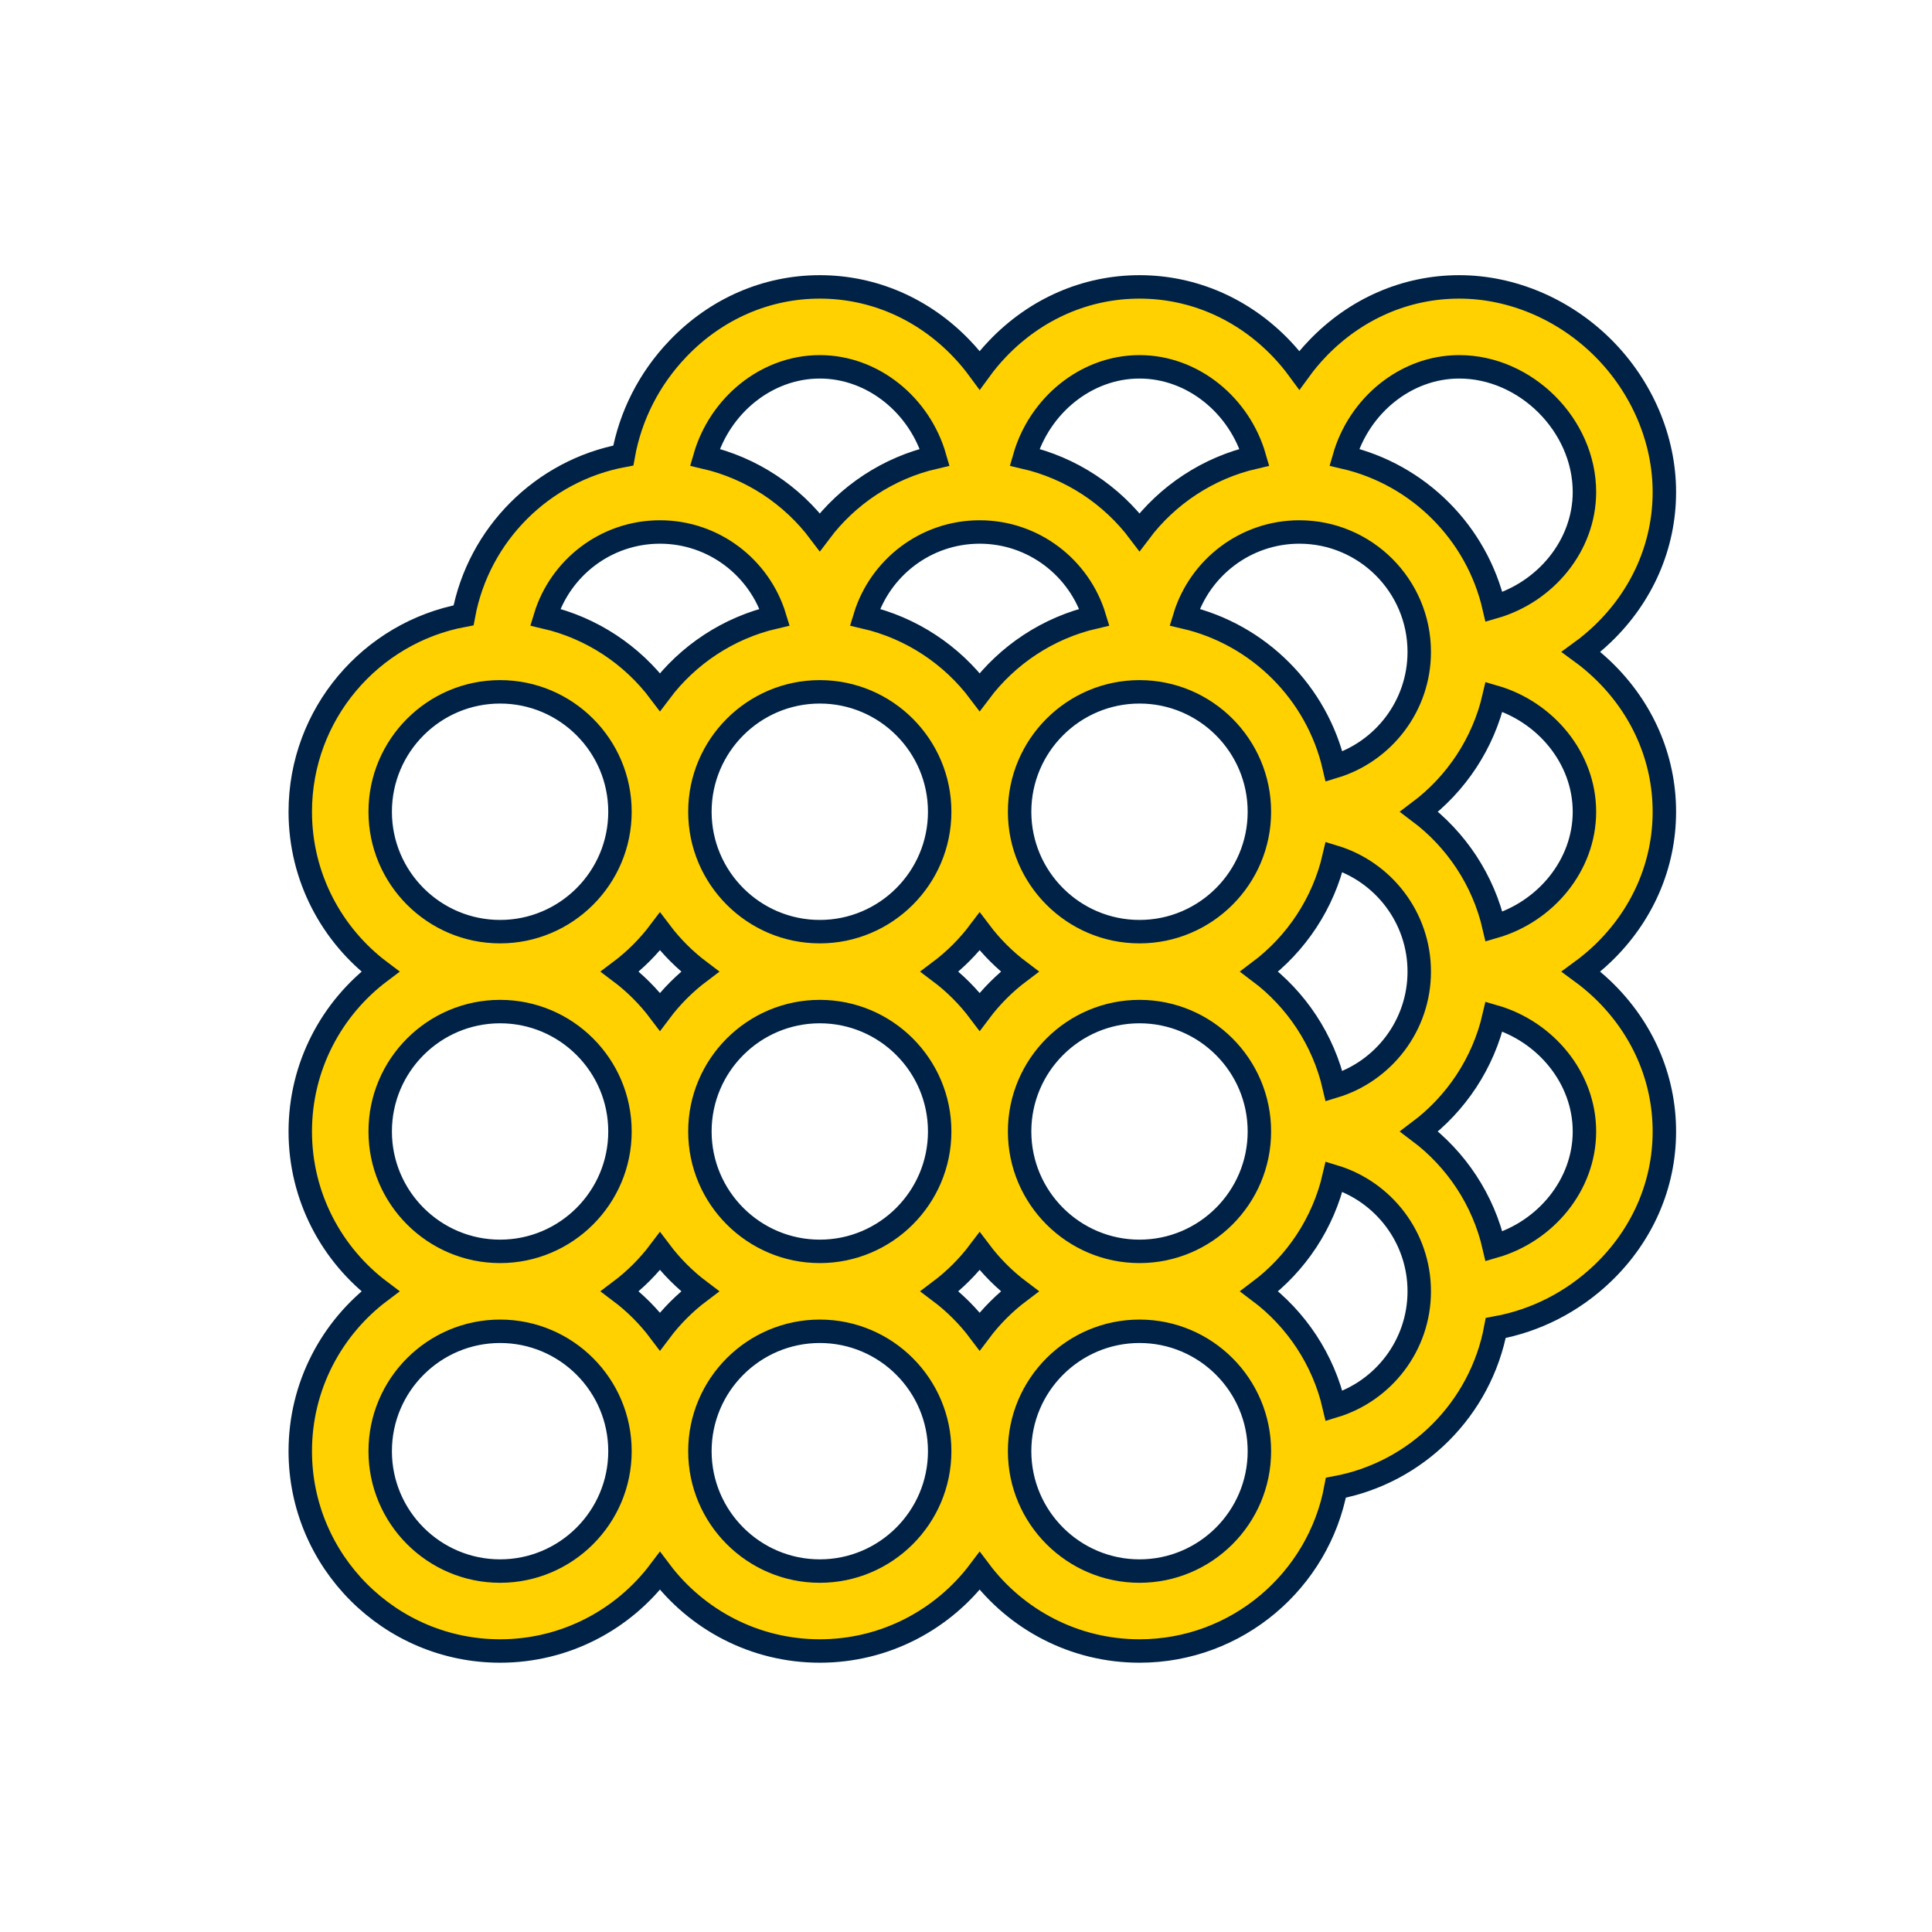
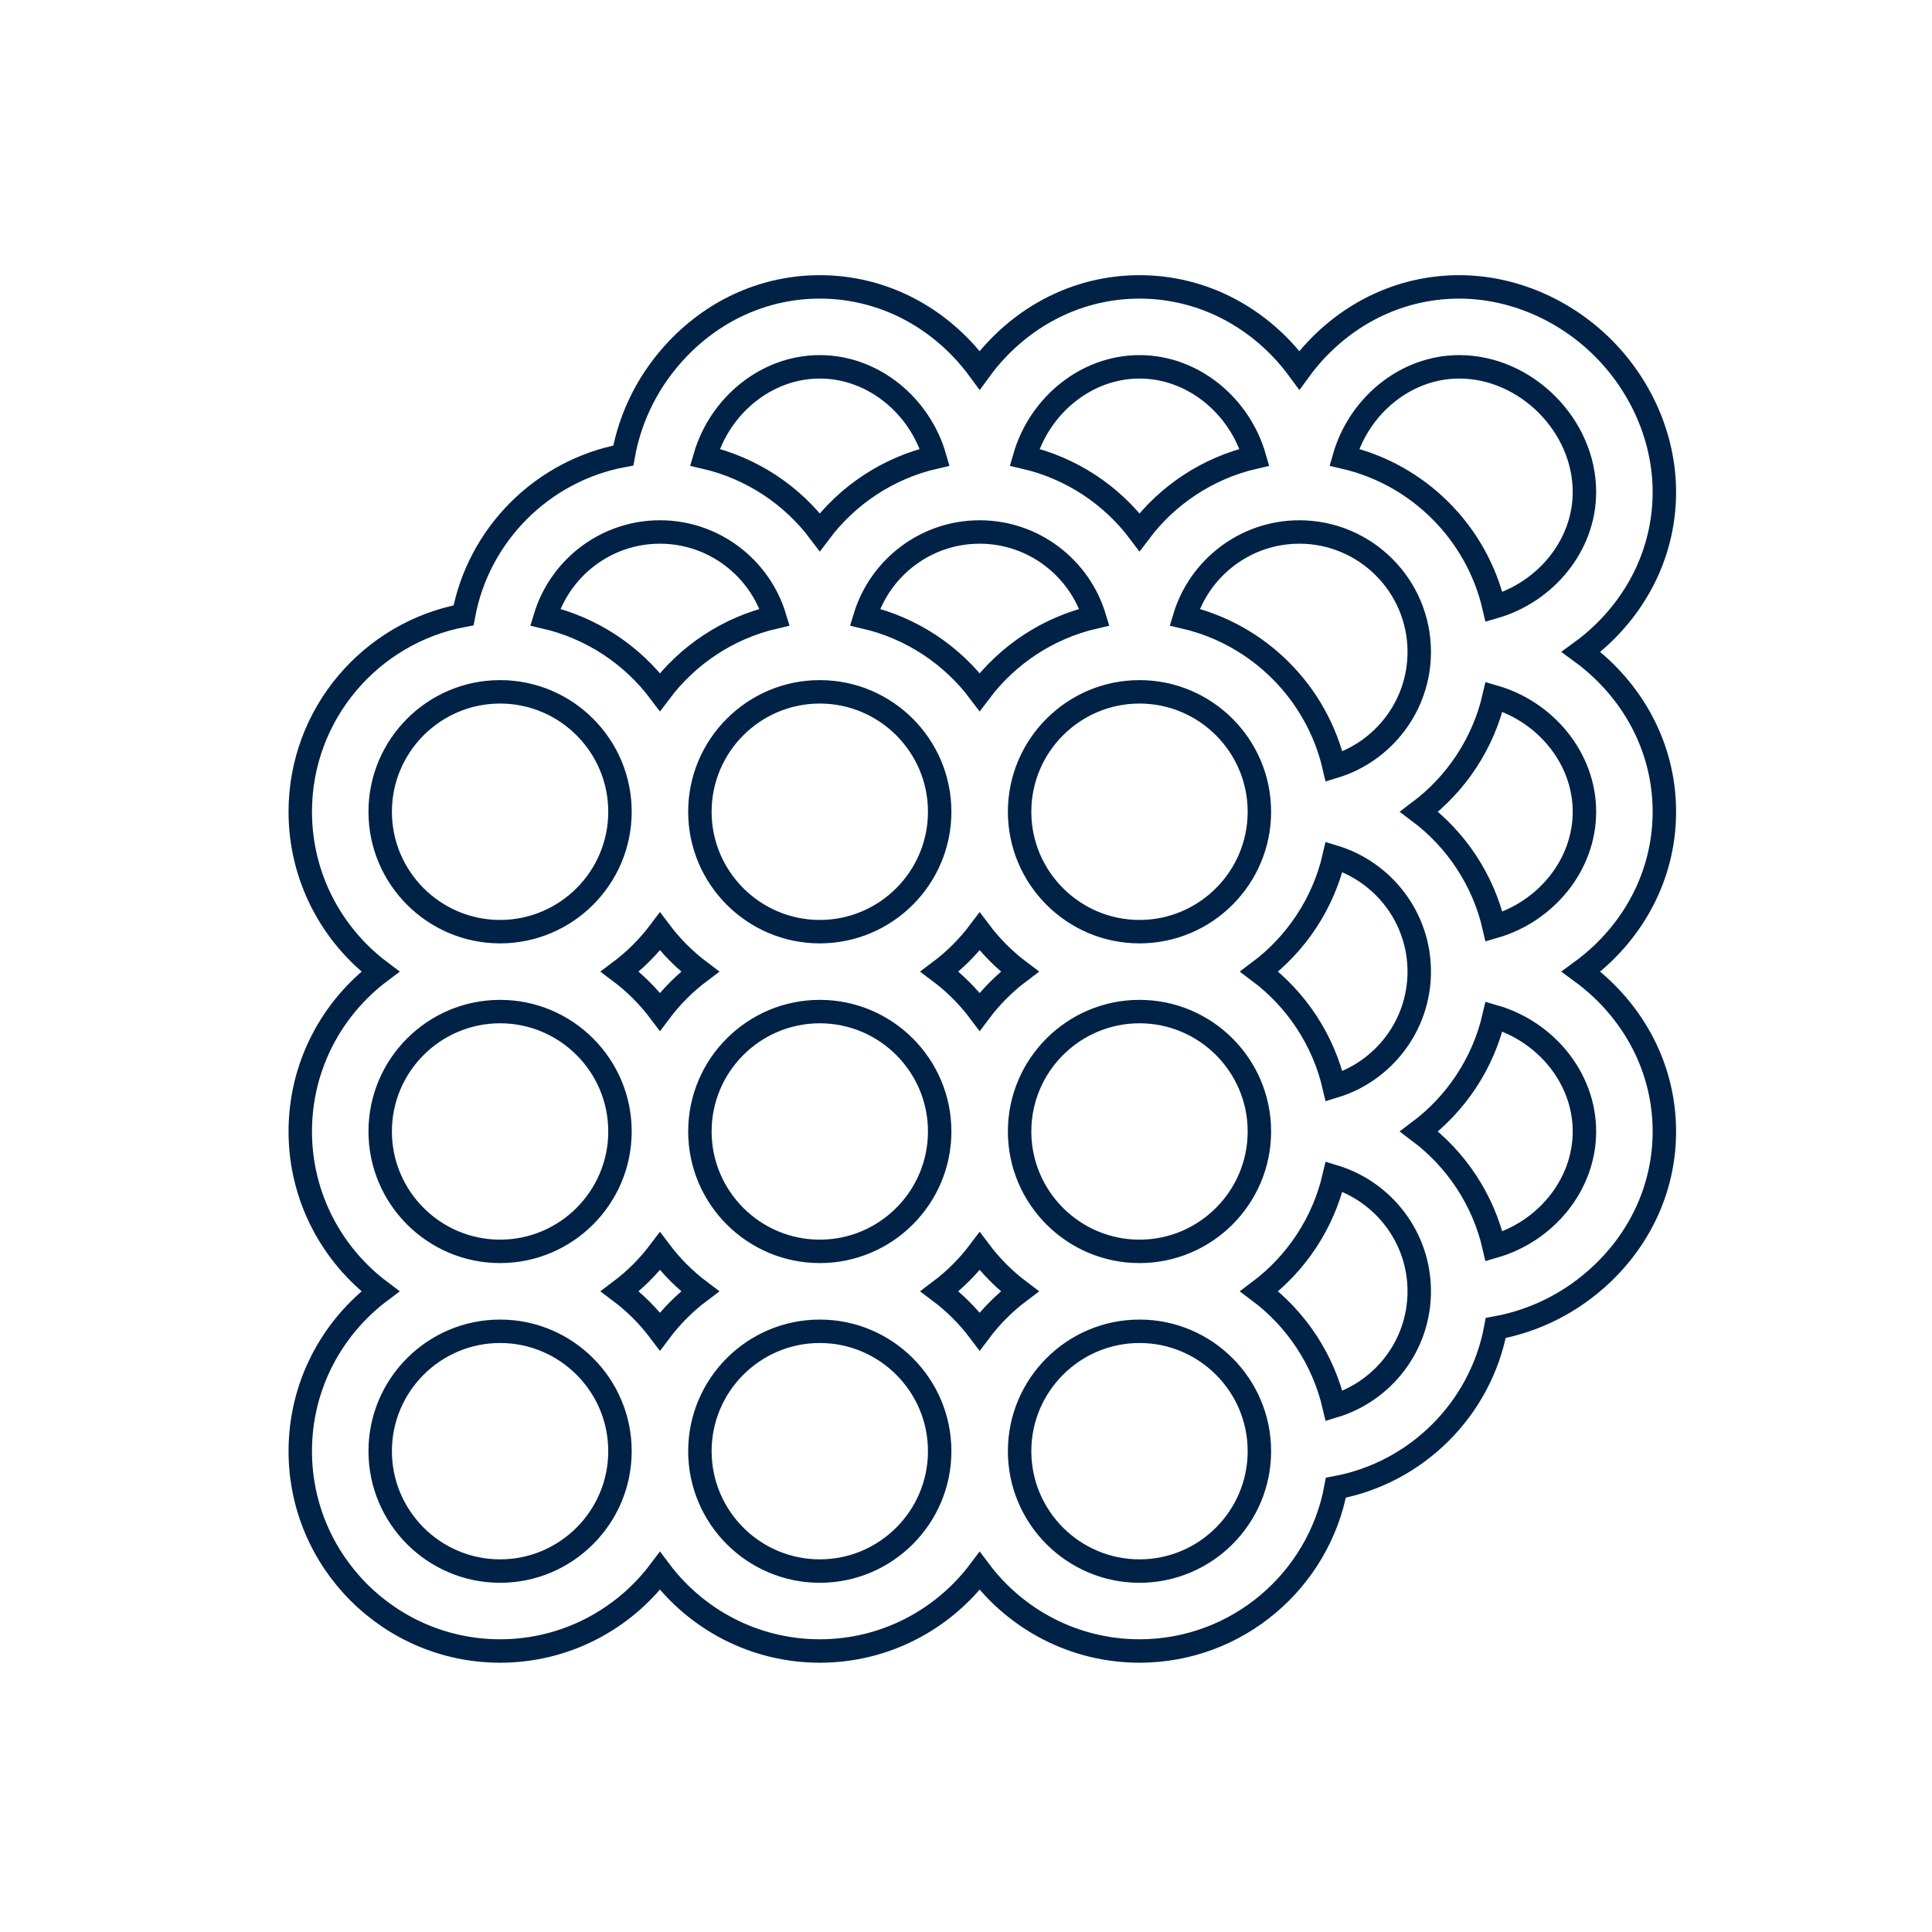
<svg xmlns="http://www.w3.org/2000/svg" viewBox="0 0 220 220" version="1.1" xml:space="preserve" style="fill-rule:evenodd;clip-rule:evenodd;stroke-miterlimit:10;" width="220" height="220">
  <g transform="matrix(1,0,0,1,-3560,-1580)">
    <g id="spec08" transform="matrix(0.677,0,0,0.677,1413.195,1281.935)">
      <rect x="3172.509" y="440.476" width="325.112" height="325.112" style="fill:none;" />
      <g transform="matrix(1.471,0,0,1.471,-1569.592,-283.807)">
        <g transform="matrix(3.941,0,0,3.941,3413.049,621.005)">
-           <path d="M0,-9.122C0,-10.671 -0.637,-12.134 -1.794,-13.24C-1.991,-13.428 -2.198,-13.602 -2.415,-13.76C-2.198,-13.918 -1.991,-14.092 -1.794,-14.28C-0.637,-15.386 0,-16.849 0,-18.398C0,-19.924 -0.647,-21.447 -1.775,-22.575C-2.904,-23.703 -4.426,-24.35 -5.952,-24.35C-7.502,-24.35 -8.964,-23.713 -10.07,-22.556C-10.259,-22.359 -10.432,-22.15 -10.59,-21.933C-10.749,-22.15 -10.922,-22.359 -11.11,-22.556C-12.216,-23.713 -13.679,-24.35 -15.228,-24.35C-16.778,-24.35 -18.24,-23.713 -19.346,-22.556C-19.535,-22.359 -19.708,-22.15 -19.866,-21.933C-20.025,-22.15 -20.198,-22.359 -20.387,-22.556C-21.492,-23.713 -22.955,-24.35 -24.504,-24.35C-26.054,-24.35 -27.516,-23.713 -28.622,-22.556C-29.455,-21.685 -29.998,-20.611 -30.206,-19.458C-32.552,-19.021 -34.405,-17.167 -34.841,-14.821C-37.533,-14.321 -39.578,-11.956 -39.578,-9.122C-39.578,-7.227 -38.664,-5.543 -37.255,-4.484C-38.664,-3.425 -39.578,-1.74 -39.578,0.154C-39.578,2.049 -38.664,3.733 -37.255,4.792C-38.664,5.851 -39.578,7.536 -39.578,9.43C-39.578,12.627 -36.977,15.228 -33.78,15.228C-31.886,15.228 -30.201,14.314 -29.142,12.905C-28.084,14.314 -26.399,15.228 -24.504,15.228C-22.61,15.228 -20.925,14.314 -19.866,12.905C-18.808,14.314 -17.123,15.228 -15.228,15.228C-12.394,15.228 -10.029,13.182 -9.53,10.491C-7.183,10.055 -5.329,8.202 -4.892,5.856C-3.739,5.648 -2.665,5.104 -1.794,4.272C-0.637,3.166 0,1.704 0,0.154C0,-1.395 -0.637,-2.858 -1.794,-3.964C-1.991,-4.152 -2.2,-4.325 -2.417,-4.484C-2.2,-4.643 -1.991,-4.816 -1.794,-5.004C-0.637,-6.11 0,-7.573 0,-9.122M-5.952,-22.031C-4.017,-22.031 -2.319,-20.334 -2.319,-18.398C-2.319,-16.847 -3.446,-15.494 -4.942,-15.063C-5.439,-17.215 -7.135,-18.912 -9.287,-19.408C-8.856,-20.904 -7.504,-22.031 -5.952,-22.031M-9.582,-1.155C-9.895,-2.505 -10.679,-3.677 -11.754,-4.484C-10.679,-5.291 -9.895,-6.462 -9.582,-7.813C-8.154,-7.379 -7.112,-6.051 -7.112,-4.484C-7.112,-2.917 -8.154,-1.588 -9.582,-1.155M-15.228,3.633C-17.146,3.633 -18.707,2.072 -18.707,0.154C-18.707,-1.764 -17.146,-3.324 -15.228,-3.324C-13.31,-3.324 -11.75,-1.764 -11.75,0.154C-11.75,2.072 -13.31,3.633 -15.228,3.633M-19.866,5.956C-20.197,5.515 -20.589,5.123 -21.03,4.792C-20.589,4.461 -20.197,4.069 -19.866,3.629C-19.535,4.069 -19.143,4.461 -18.703,4.792C-19.143,5.123 -19.535,5.515 -19.866,5.956M-29.142,5.956C-29.473,5.515 -29.865,5.123 -30.306,4.792C-29.865,4.461 -29.473,4.069 -29.142,3.629C-28.811,4.069 -28.419,4.461 -27.979,4.792C-28.419,5.123 -28.811,5.515 -29.142,5.956M-27.983,0.154C-27.983,-1.764 -26.422,-3.324 -24.504,-3.324C-22.586,-3.324 -21.026,-1.764 -21.026,0.154C-21.026,2.072 -22.586,3.633 -24.504,3.633C-26.422,3.633 -27.983,2.072 -27.983,0.154M-30.306,-4.484C-29.865,-4.815 -29.473,-5.207 -29.142,-5.647C-28.811,-5.207 -28.419,-4.815 -27.979,-4.484C-28.419,-4.153 -28.811,-3.761 -29.142,-3.32C-29.473,-3.761 -29.865,-4.153 -30.306,-4.484M-19.866,-17.239C-18.299,-17.239 -16.971,-16.196 -16.537,-14.769C-17.888,-14.456 -19.059,-13.671 -19.866,-12.596C-20.673,-13.671 -21.845,-14.456 -23.195,-14.769C-22.762,-16.196 -21.434,-17.239 -19.866,-17.239M-15.228,-5.643C-17.146,-5.643 -18.707,-7.204 -18.707,-9.122C-18.707,-11.04 -17.146,-12.601 -15.228,-12.601C-13.31,-12.601 -11.75,-11.04 -11.75,-9.122C-11.75,-7.204 -13.31,-5.643 -15.228,-5.643M-19.866,-3.32C-20.197,-3.761 -20.589,-4.153 -21.03,-4.484C-20.589,-4.815 -20.197,-5.207 -19.866,-5.647C-19.535,-5.207 -19.143,-4.815 -18.703,-4.484C-19.143,-4.153 -19.535,-3.761 -19.866,-3.32M-24.504,-12.601C-22.586,-12.601 -21.026,-11.04 -21.026,-9.122C-21.026,-7.204 -22.586,-5.643 -24.504,-5.643C-26.422,-5.643 -27.983,-7.204 -27.983,-9.122C-27.983,-11.04 -26.422,-12.601 -24.504,-12.601M-9.582,-10.431C-10.079,-12.578 -11.772,-14.271 -13.919,-14.769C-13.486,-16.196 -12.157,-17.239 -10.59,-17.239C-8.672,-17.239 -7.112,-15.678 -7.112,-13.76C-7.112,-12.193 -8.154,-10.865 -9.582,-10.431M-15.228,-22.031C-13.677,-22.031 -12.324,-20.904 -11.893,-19.408C-13.246,-19.096 -14.42,-18.311 -15.228,-17.235C-16.036,-18.311 -17.21,-19.096 -18.563,-19.408C-18.132,-20.904 -16.78,-22.031 -15.228,-22.031M-24.504,-22.031C-22.953,-22.031 -21.6,-20.904 -21.169,-19.408C-22.522,-19.096 -23.696,-18.311 -24.504,-17.235C-25.312,-18.311 -26.486,-19.096 -27.839,-19.408C-27.408,-20.904 -26.056,-22.031 -24.504,-22.031M-29.142,-17.239C-27.575,-17.239 -26.247,-16.196 -25.813,-14.769C-27.164,-14.456 -28.335,-13.671 -29.142,-12.596C-29.949,-13.671 -31.121,-14.456 -32.471,-14.769C-32.038,-16.196 -30.71,-17.239 -29.142,-17.239M-37.259,-9.122C-37.259,-11.04 -35.698,-12.601 -33.78,-12.601C-31.862,-12.601 -30.302,-11.04 -30.302,-9.122C-30.302,-7.204 -31.862,-5.643 -33.78,-5.643C-35.698,-5.643 -37.259,-7.204 -37.259,-9.122M-37.259,0.154C-37.259,-1.764 -35.698,-3.324 -33.78,-3.324C-31.862,-3.324 -30.302,-1.764 -30.302,0.154C-30.302,2.072 -31.862,3.633 -33.78,3.633C-35.698,3.633 -37.259,2.072 -37.259,0.154M-33.78,12.909C-35.698,12.909 -37.259,11.348 -37.259,9.43C-37.259,7.512 -35.698,5.952 -33.78,5.952C-31.862,5.952 -30.302,7.512 -30.302,9.43C-30.302,11.348 -31.862,12.909 -33.78,12.909M-24.504,12.909C-26.422,12.909 -27.983,11.348 -27.983,9.43C-27.983,7.512 -26.422,5.952 -24.504,5.952C-22.586,5.952 -21.026,7.512 -21.026,9.43C-21.026,11.348 -22.586,12.909 -24.504,12.909M-15.228,12.909C-17.146,12.909 -18.707,11.348 -18.707,9.43C-18.707,7.512 -17.146,5.952 -15.228,5.952C-13.31,5.952 -11.75,7.512 -11.75,9.43C-11.75,11.348 -13.31,12.909 -15.228,12.909M-9.582,8.121C-9.895,6.771 -10.679,5.599 -11.754,4.792C-10.679,3.985 -9.895,2.814 -9.582,1.463C-8.154,1.897 -7.112,3.225 -7.112,4.792C-7.112,6.359 -8.154,7.688 -9.582,8.121M-4.942,3.489C-5.254,2.136 -6.04,0.962 -7.116,0.154C-6.04,-0.654 -5.254,-1.828 -4.942,-3.181C-3.446,-2.75 -2.319,-1.397 -2.319,0.154C-2.319,1.706 -3.446,3.058 -4.942,3.489M-4.941,-5.787C-5.253,-7.14 -6.039,-8.314 -7.115,-9.122C-6.039,-9.93 -5.253,-11.104 -4.941,-12.457C-3.445,-12.025 -2.319,-10.673 -2.319,-9.122C-2.319,-7.571 -3.445,-6.219 -4.941,-5.787" style="fill:rgb(255,209,0);fill-rule:nonzero;" />
-         </g>
+           </g>
        <g transform="matrix(3.941,0,0,3.941,3413.049,621.005)">
-           <path d="M0,-9.122C0,-10.671 -0.637,-12.134 -1.794,-13.24C-1.991,-13.428 -2.198,-13.602 -2.415,-13.76C-2.198,-13.918 -1.991,-14.092 -1.794,-14.28C-0.637,-15.386 0,-16.849 0,-18.398C0,-19.924 -0.647,-21.447 -1.775,-22.575C-2.904,-23.703 -4.426,-24.35 -5.952,-24.35C-7.502,-24.35 -8.964,-23.713 -10.07,-22.556C-10.259,-22.359 -10.432,-22.15 -10.59,-21.933C-10.749,-22.15 -10.922,-22.359 -11.11,-22.556C-12.216,-23.713 -13.679,-24.35 -15.228,-24.35C-16.778,-24.35 -18.24,-23.713 -19.346,-22.556C-19.535,-22.359 -19.708,-22.15 -19.866,-21.933C-20.025,-22.15 -20.198,-22.359 -20.387,-22.556C-21.492,-23.713 -22.955,-24.35 -24.504,-24.35C-26.054,-24.35 -27.516,-23.713 -28.622,-22.556C-29.455,-21.685 -29.998,-20.611 -30.206,-19.458C-32.552,-19.021 -34.405,-17.167 -34.841,-14.821C-37.533,-14.321 -39.578,-11.956 -39.578,-9.122C-39.578,-7.227 -38.664,-5.543 -37.255,-4.484C-38.664,-3.425 -39.578,-1.74 -39.578,0.154C-39.578,2.049 -38.664,3.733 -37.255,4.792C-38.664,5.851 -39.578,7.536 -39.578,9.43C-39.578,12.627 -36.977,15.228 -33.78,15.228C-31.886,15.228 -30.201,14.314 -29.142,12.905C-28.084,14.314 -26.399,15.228 -24.504,15.228C-22.61,15.228 -20.925,14.314 -19.866,12.905C-18.808,14.314 -17.123,15.228 -15.228,15.228C-12.394,15.228 -10.029,13.182 -9.53,10.491C-7.183,10.055 -5.329,8.202 -4.892,5.856C-3.739,5.648 -2.665,5.104 -1.794,4.272C-0.637,3.166 0,1.704 0,0.154C0,-1.395 -0.637,-2.858 -1.794,-3.964C-1.991,-4.152 -2.2,-4.325 -2.417,-4.484C-2.2,-4.643 -1.991,-4.816 -1.794,-5.004C-0.637,-6.11 0,-7.573 0,-9.122ZM-5.952,-22.031C-4.017,-22.031 -2.319,-20.334 -2.319,-18.398C-2.319,-16.847 -3.446,-15.494 -4.942,-15.063C-5.439,-17.215 -7.135,-18.912 -9.287,-19.408C-8.856,-20.904 -7.504,-22.031 -5.952,-22.031ZM-9.582,-1.155C-9.895,-2.505 -10.679,-3.677 -11.754,-4.484C-10.679,-5.291 -9.895,-6.462 -9.582,-7.813C-8.154,-7.379 -7.112,-6.051 -7.112,-4.484C-7.112,-2.917 -8.154,-1.588 -9.582,-1.155ZM-15.228,3.633C-17.146,3.633 -18.707,2.072 -18.707,0.154C-18.707,-1.764 -17.146,-3.324 -15.228,-3.324C-13.31,-3.324 -11.75,-1.764 -11.75,0.154C-11.75,2.072 -13.31,3.633 -15.228,3.633ZM-19.866,5.956C-20.197,5.515 -20.589,5.123 -21.03,4.792C-20.589,4.461 -20.197,4.069 -19.866,3.629C-19.535,4.069 -19.143,4.461 -18.703,4.792C-19.143,5.123 -19.535,5.515 -19.866,5.956ZM-29.142,5.956C-29.473,5.515 -29.865,5.123 -30.306,4.792C-29.865,4.461 -29.473,4.069 -29.142,3.629C-28.811,4.069 -28.419,4.461 -27.979,4.792C-28.419,5.123 -28.811,5.515 -29.142,5.956ZM-27.983,0.154C-27.983,-1.764 -26.422,-3.324 -24.504,-3.324C-22.586,-3.324 -21.026,-1.764 -21.026,0.154C-21.026,2.072 -22.586,3.633 -24.504,3.633C-26.422,3.633 -27.983,2.072 -27.983,0.154ZM-30.306,-4.484C-29.865,-4.815 -29.473,-5.207 -29.142,-5.647C-28.811,-5.207 -28.419,-4.815 -27.979,-4.484C-28.419,-4.153 -28.811,-3.761 -29.142,-3.32C-29.473,-3.761 -29.865,-4.153 -30.306,-4.484ZM-19.866,-17.239C-18.299,-17.239 -16.971,-16.196 -16.537,-14.769C-17.888,-14.456 -19.059,-13.671 -19.866,-12.596C-20.673,-13.671 -21.845,-14.456 -23.195,-14.769C-22.762,-16.196 -21.434,-17.239 -19.866,-17.239ZM-15.228,-5.643C-17.146,-5.643 -18.707,-7.204 -18.707,-9.122C-18.707,-11.04 -17.146,-12.601 -15.228,-12.601C-13.31,-12.601 -11.75,-11.04 -11.75,-9.122C-11.75,-7.204 -13.31,-5.643 -15.228,-5.643ZM-19.866,-3.32C-20.197,-3.761 -20.589,-4.153 -21.03,-4.484C-20.589,-4.815 -20.197,-5.207 -19.866,-5.647C-19.535,-5.207 -19.143,-4.815 -18.703,-4.484C-19.143,-4.153 -19.535,-3.761 -19.866,-3.32ZM-24.504,-12.601C-22.586,-12.601 -21.026,-11.04 -21.026,-9.122C-21.026,-7.204 -22.586,-5.643 -24.504,-5.643C-26.422,-5.643 -27.983,-7.204 -27.983,-9.122C-27.983,-11.04 -26.422,-12.601 -24.504,-12.601ZM-9.582,-10.431C-10.079,-12.578 -11.772,-14.271 -13.919,-14.769C-13.486,-16.196 -12.157,-17.239 -10.59,-17.239C-8.672,-17.239 -7.112,-15.678 -7.112,-13.76C-7.112,-12.193 -8.154,-10.865 -9.582,-10.431ZM-15.228,-22.031C-13.677,-22.031 -12.324,-20.904 -11.893,-19.408C-13.246,-19.096 -14.42,-18.311 -15.228,-17.235C-16.036,-18.311 -17.21,-19.096 -18.563,-19.408C-18.132,-20.904 -16.78,-22.031 -15.228,-22.031ZM-24.504,-22.031C-22.953,-22.031 -21.6,-20.904 -21.169,-19.408C-22.522,-19.096 -23.696,-18.311 -24.504,-17.235C-25.312,-18.311 -26.486,-19.096 -27.839,-19.408C-27.408,-20.904 -26.056,-22.031 -24.504,-22.031ZM-29.142,-17.239C-27.575,-17.239 -26.247,-16.196 -25.813,-14.769C-27.164,-14.456 -28.335,-13.671 -29.142,-12.596C-29.949,-13.671 -31.121,-14.456 -32.471,-14.769C-32.038,-16.196 -30.71,-17.239 -29.142,-17.239ZM-37.259,-9.122C-37.259,-11.04 -35.698,-12.601 -33.78,-12.601C-31.862,-12.601 -30.302,-11.04 -30.302,-9.122C-30.302,-7.204 -31.862,-5.643 -33.78,-5.643C-35.698,-5.643 -37.259,-7.204 -37.259,-9.122ZM-37.259,0.154C-37.259,-1.764 -35.698,-3.324 -33.78,-3.324C-31.862,-3.324 -30.302,-1.764 -30.302,0.154C-30.302,2.072 -31.862,3.633 -33.78,3.633C-35.698,3.633 -37.259,2.072 -37.259,0.154ZM-33.78,12.909C-35.698,12.909 -37.259,11.348 -37.259,9.43C-37.259,7.512 -35.698,5.952 -33.78,5.952C-31.862,5.952 -30.302,7.512 -30.302,9.43C-30.302,11.348 -31.862,12.909 -33.78,12.909ZM-24.504,12.909C-26.422,12.909 -27.983,11.348 -27.983,9.43C-27.983,7.512 -26.422,5.952 -24.504,5.952C-22.586,5.952 -21.026,7.512 -21.026,9.43C-21.026,11.348 -22.586,12.909 -24.504,12.909ZM-15.228,12.909C-17.146,12.909 -18.707,11.348 -18.707,9.43C-18.707,7.512 -17.146,5.952 -15.228,5.952C-13.31,5.952 -11.75,7.512 -11.75,9.43C-11.75,11.348 -13.31,12.909 -15.228,12.909ZM-9.582,8.121C-9.895,6.771 -10.679,5.599 -11.754,4.792C-10.679,3.985 -9.895,2.814 -9.582,1.463C-8.154,1.897 -7.112,3.225 -7.112,4.792C-7.112,6.359 -8.154,7.688 -9.582,8.121ZM-4.942,3.489C-5.254,2.136 -6.04,0.962 -7.116,0.154C-6.04,-0.654 -5.254,-1.828 -4.942,-3.181C-3.446,-2.75 -2.319,-1.397 -2.319,0.154C-2.319,1.706 -3.446,3.058 -4.942,3.489ZM-4.941,-5.787C-5.253,-7.14 -6.039,-8.314 -7.115,-9.122C-6.039,-9.93 -5.253,-11.104 -4.941,-12.457C-3.445,-12.025 -2.319,-10.673 -2.319,-9.122C-2.319,-7.571 -3.445,-6.219 -4.941,-5.787Z" style="fill:none;fill-rule:nonzero;stroke:rgb(0,34,70);stroke-width:0.68px;" />
+           <path d="M0,-9.122C0,-10.671 -0.637,-12.134 -1.794,-13.24C-1.991,-13.428 -2.198,-13.602 -2.415,-13.76C-2.198,-13.918 -1.991,-14.092 -1.794,-14.28C-0.637,-15.386 0,-16.849 0,-18.398C0,-19.924 -0.647,-21.447 -1.775,-22.575C-2.904,-23.703 -4.426,-24.35 -5.952,-24.35C-7.502,-24.35 -8.964,-23.713 -10.07,-22.556C-10.259,-22.359 -10.432,-22.15 -10.59,-21.933C-10.749,-22.15 -10.922,-22.359 -11.11,-22.556C-12.216,-23.713 -13.679,-24.35 -15.228,-24.35C-16.778,-24.35 -18.24,-23.713 -19.346,-22.556C-19.535,-22.359 -19.708,-22.15 -19.866,-21.933C-20.025,-22.15 -20.198,-22.359 -20.387,-22.556C-21.492,-23.713 -22.955,-24.35 -24.504,-24.35C-26.054,-24.35 -27.516,-23.713 -28.622,-22.556C-29.455,-21.685 -29.998,-20.611 -30.206,-19.458C-32.552,-19.021 -34.405,-17.167 -34.841,-14.821C-37.533,-14.321 -39.578,-11.956 -39.578,-9.122C-39.578,-7.227 -38.664,-5.543 -37.255,-4.484C-38.664,-3.425 -39.578,-1.74 -39.578,0.154C-39.578,2.049 -38.664,3.733 -37.255,4.792C-38.664,5.851 -39.578,7.536 -39.578,9.43C-39.578,12.627 -36.977,15.228 -33.78,15.228C-31.886,15.228 -30.201,14.314 -29.142,12.905C-28.084,14.314 -26.399,15.228 -24.504,15.228C-22.61,15.228 -20.925,14.314 -19.866,12.905C-18.808,14.314 -17.123,15.228 -15.228,15.228C-12.394,15.228 -10.029,13.182 -9.53,10.491C-7.183,10.055 -5.329,8.202 -4.892,5.856C-3.739,5.648 -2.665,5.104 -1.794,4.272C-0.637,3.166 0,1.704 0,0.154C0,-1.395 -0.637,-2.858 -1.794,-3.964C-1.991,-4.152 -2.2,-4.325 -2.417,-4.484C-2.2,-4.643 -1.991,-4.816 -1.794,-5.004C-0.637,-6.11 0,-7.573 0,-9.122ZM-5.952,-22.031C-4.017,-22.031 -2.319,-20.334 -2.319,-18.398C-2.319,-16.847 -3.446,-15.494 -4.942,-15.063C-5.439,-17.215 -7.135,-18.912 -9.287,-19.408C-8.856,-20.904 -7.504,-22.031 -5.952,-22.031ZM-9.582,-1.155C-9.895,-2.505 -10.679,-3.677 -11.754,-4.484C-10.679,-5.291 -9.895,-6.462 -9.582,-7.813C-8.154,-7.379 -7.112,-6.051 -7.112,-4.484C-7.112,-2.917 -8.154,-1.588 -9.582,-1.155ZM-15.228,3.633C-17.146,3.633 -18.707,2.072 -18.707,0.154C-18.707,-1.764 -17.146,-3.324 -15.228,-3.324C-13.31,-3.324 -11.75,-1.764 -11.75,0.154C-11.75,2.072 -13.31,3.633 -15.228,3.633ZM-19.866,5.956C-20.197,5.515 -20.589,5.123 -21.03,4.792C-20.589,4.461 -20.197,4.069 -19.866,3.629C-19.535,4.069 -19.143,4.461 -18.703,4.792C-19.143,5.123 -19.535,5.515 -19.866,5.956ZM-29.142,5.956C-29.473,5.515 -29.865,5.123 -30.306,4.792C-29.865,4.461 -29.473,4.069 -29.142,3.629C-28.811,4.069 -28.419,4.461 -27.979,4.792C-28.419,5.123 -28.811,5.515 -29.142,5.956ZM-27.983,0.154C-27.983,-1.764 -26.422,-3.324 -24.504,-3.324C-22.586,-3.324 -21.026,-1.764 -21.026,0.154C-21.026,2.072 -22.586,3.633 -24.504,3.633C-26.422,3.633 -27.983,2.072 -27.983,0.154ZM-30.306,-4.484C-29.865,-4.815 -29.473,-5.207 -29.142,-5.647C-28.811,-5.207 -28.419,-4.815 -27.979,-4.484C-28.419,-4.153 -28.811,-3.761 -29.142,-3.32C-29.473,-3.761 -29.865,-4.153 -30.306,-4.484ZM-19.866,-17.239C-18.299,-17.239 -16.971,-16.196 -16.537,-14.769C-17.888,-14.456 -19.059,-13.671 -19.866,-12.596C-20.673,-13.671 -21.845,-14.456 -23.195,-14.769C-22.762,-16.196 -21.434,-17.239 -19.866,-17.239M-15.228,-5.643C-17.146,-5.643 -18.707,-7.204 -18.707,-9.122C-18.707,-11.04 -17.146,-12.601 -15.228,-12.601C-13.31,-12.601 -11.75,-11.04 -11.75,-9.122C-11.75,-7.204 -13.31,-5.643 -15.228,-5.643ZM-19.866,-3.32C-20.197,-3.761 -20.589,-4.153 -21.03,-4.484C-20.589,-4.815 -20.197,-5.207 -19.866,-5.647C-19.535,-5.207 -19.143,-4.815 -18.703,-4.484C-19.143,-4.153 -19.535,-3.761 -19.866,-3.32ZM-24.504,-12.601C-22.586,-12.601 -21.026,-11.04 -21.026,-9.122C-21.026,-7.204 -22.586,-5.643 -24.504,-5.643C-26.422,-5.643 -27.983,-7.204 -27.983,-9.122C-27.983,-11.04 -26.422,-12.601 -24.504,-12.601ZM-9.582,-10.431C-10.079,-12.578 -11.772,-14.271 -13.919,-14.769C-13.486,-16.196 -12.157,-17.239 -10.59,-17.239C-8.672,-17.239 -7.112,-15.678 -7.112,-13.76C-7.112,-12.193 -8.154,-10.865 -9.582,-10.431ZM-15.228,-22.031C-13.677,-22.031 -12.324,-20.904 -11.893,-19.408C-13.246,-19.096 -14.42,-18.311 -15.228,-17.235C-16.036,-18.311 -17.21,-19.096 -18.563,-19.408C-18.132,-20.904 -16.78,-22.031 -15.228,-22.031ZM-24.504,-22.031C-22.953,-22.031 -21.6,-20.904 -21.169,-19.408C-22.522,-19.096 -23.696,-18.311 -24.504,-17.235C-25.312,-18.311 -26.486,-19.096 -27.839,-19.408C-27.408,-20.904 -26.056,-22.031 -24.504,-22.031ZM-29.142,-17.239C-27.575,-17.239 -26.247,-16.196 -25.813,-14.769C-27.164,-14.456 -28.335,-13.671 -29.142,-12.596C-29.949,-13.671 -31.121,-14.456 -32.471,-14.769C-32.038,-16.196 -30.71,-17.239 -29.142,-17.239ZM-37.259,-9.122C-37.259,-11.04 -35.698,-12.601 -33.78,-12.601C-31.862,-12.601 -30.302,-11.04 -30.302,-9.122C-30.302,-7.204 -31.862,-5.643 -33.78,-5.643C-35.698,-5.643 -37.259,-7.204 -37.259,-9.122ZM-37.259,0.154C-37.259,-1.764 -35.698,-3.324 -33.78,-3.324C-31.862,-3.324 -30.302,-1.764 -30.302,0.154C-30.302,2.072 -31.862,3.633 -33.78,3.633C-35.698,3.633 -37.259,2.072 -37.259,0.154ZM-33.78,12.909C-35.698,12.909 -37.259,11.348 -37.259,9.43C-37.259,7.512 -35.698,5.952 -33.78,5.952C-31.862,5.952 -30.302,7.512 -30.302,9.43C-30.302,11.348 -31.862,12.909 -33.78,12.909ZM-24.504,12.909C-26.422,12.909 -27.983,11.348 -27.983,9.43C-27.983,7.512 -26.422,5.952 -24.504,5.952C-22.586,5.952 -21.026,7.512 -21.026,9.43C-21.026,11.348 -22.586,12.909 -24.504,12.909ZM-15.228,12.909C-17.146,12.909 -18.707,11.348 -18.707,9.43C-18.707,7.512 -17.146,5.952 -15.228,5.952C-13.31,5.952 -11.75,7.512 -11.75,9.43C-11.75,11.348 -13.31,12.909 -15.228,12.909ZM-9.582,8.121C-9.895,6.771 -10.679,5.599 -11.754,4.792C-10.679,3.985 -9.895,2.814 -9.582,1.463C-8.154,1.897 -7.112,3.225 -7.112,4.792C-7.112,6.359 -8.154,7.688 -9.582,8.121ZM-4.942,3.489C-5.254,2.136 -6.04,0.962 -7.116,0.154C-6.04,-0.654 -5.254,-1.828 -4.942,-3.181C-3.446,-2.75 -2.319,-1.397 -2.319,0.154C-2.319,1.706 -3.446,3.058 -4.942,3.489ZM-4.941,-5.787C-5.253,-7.14 -6.039,-8.314 -7.115,-9.122C-6.039,-9.93 -5.253,-11.104 -4.941,-12.457C-3.445,-12.025 -2.319,-10.673 -2.319,-9.122C-2.319,-7.571 -3.445,-6.219 -4.941,-5.787Z" style="fill:none;fill-rule:nonzero;stroke:rgb(0,34,70);stroke-width:0.68px;" />
        </g>
      </g>
    </g>
  </g>
</svg>